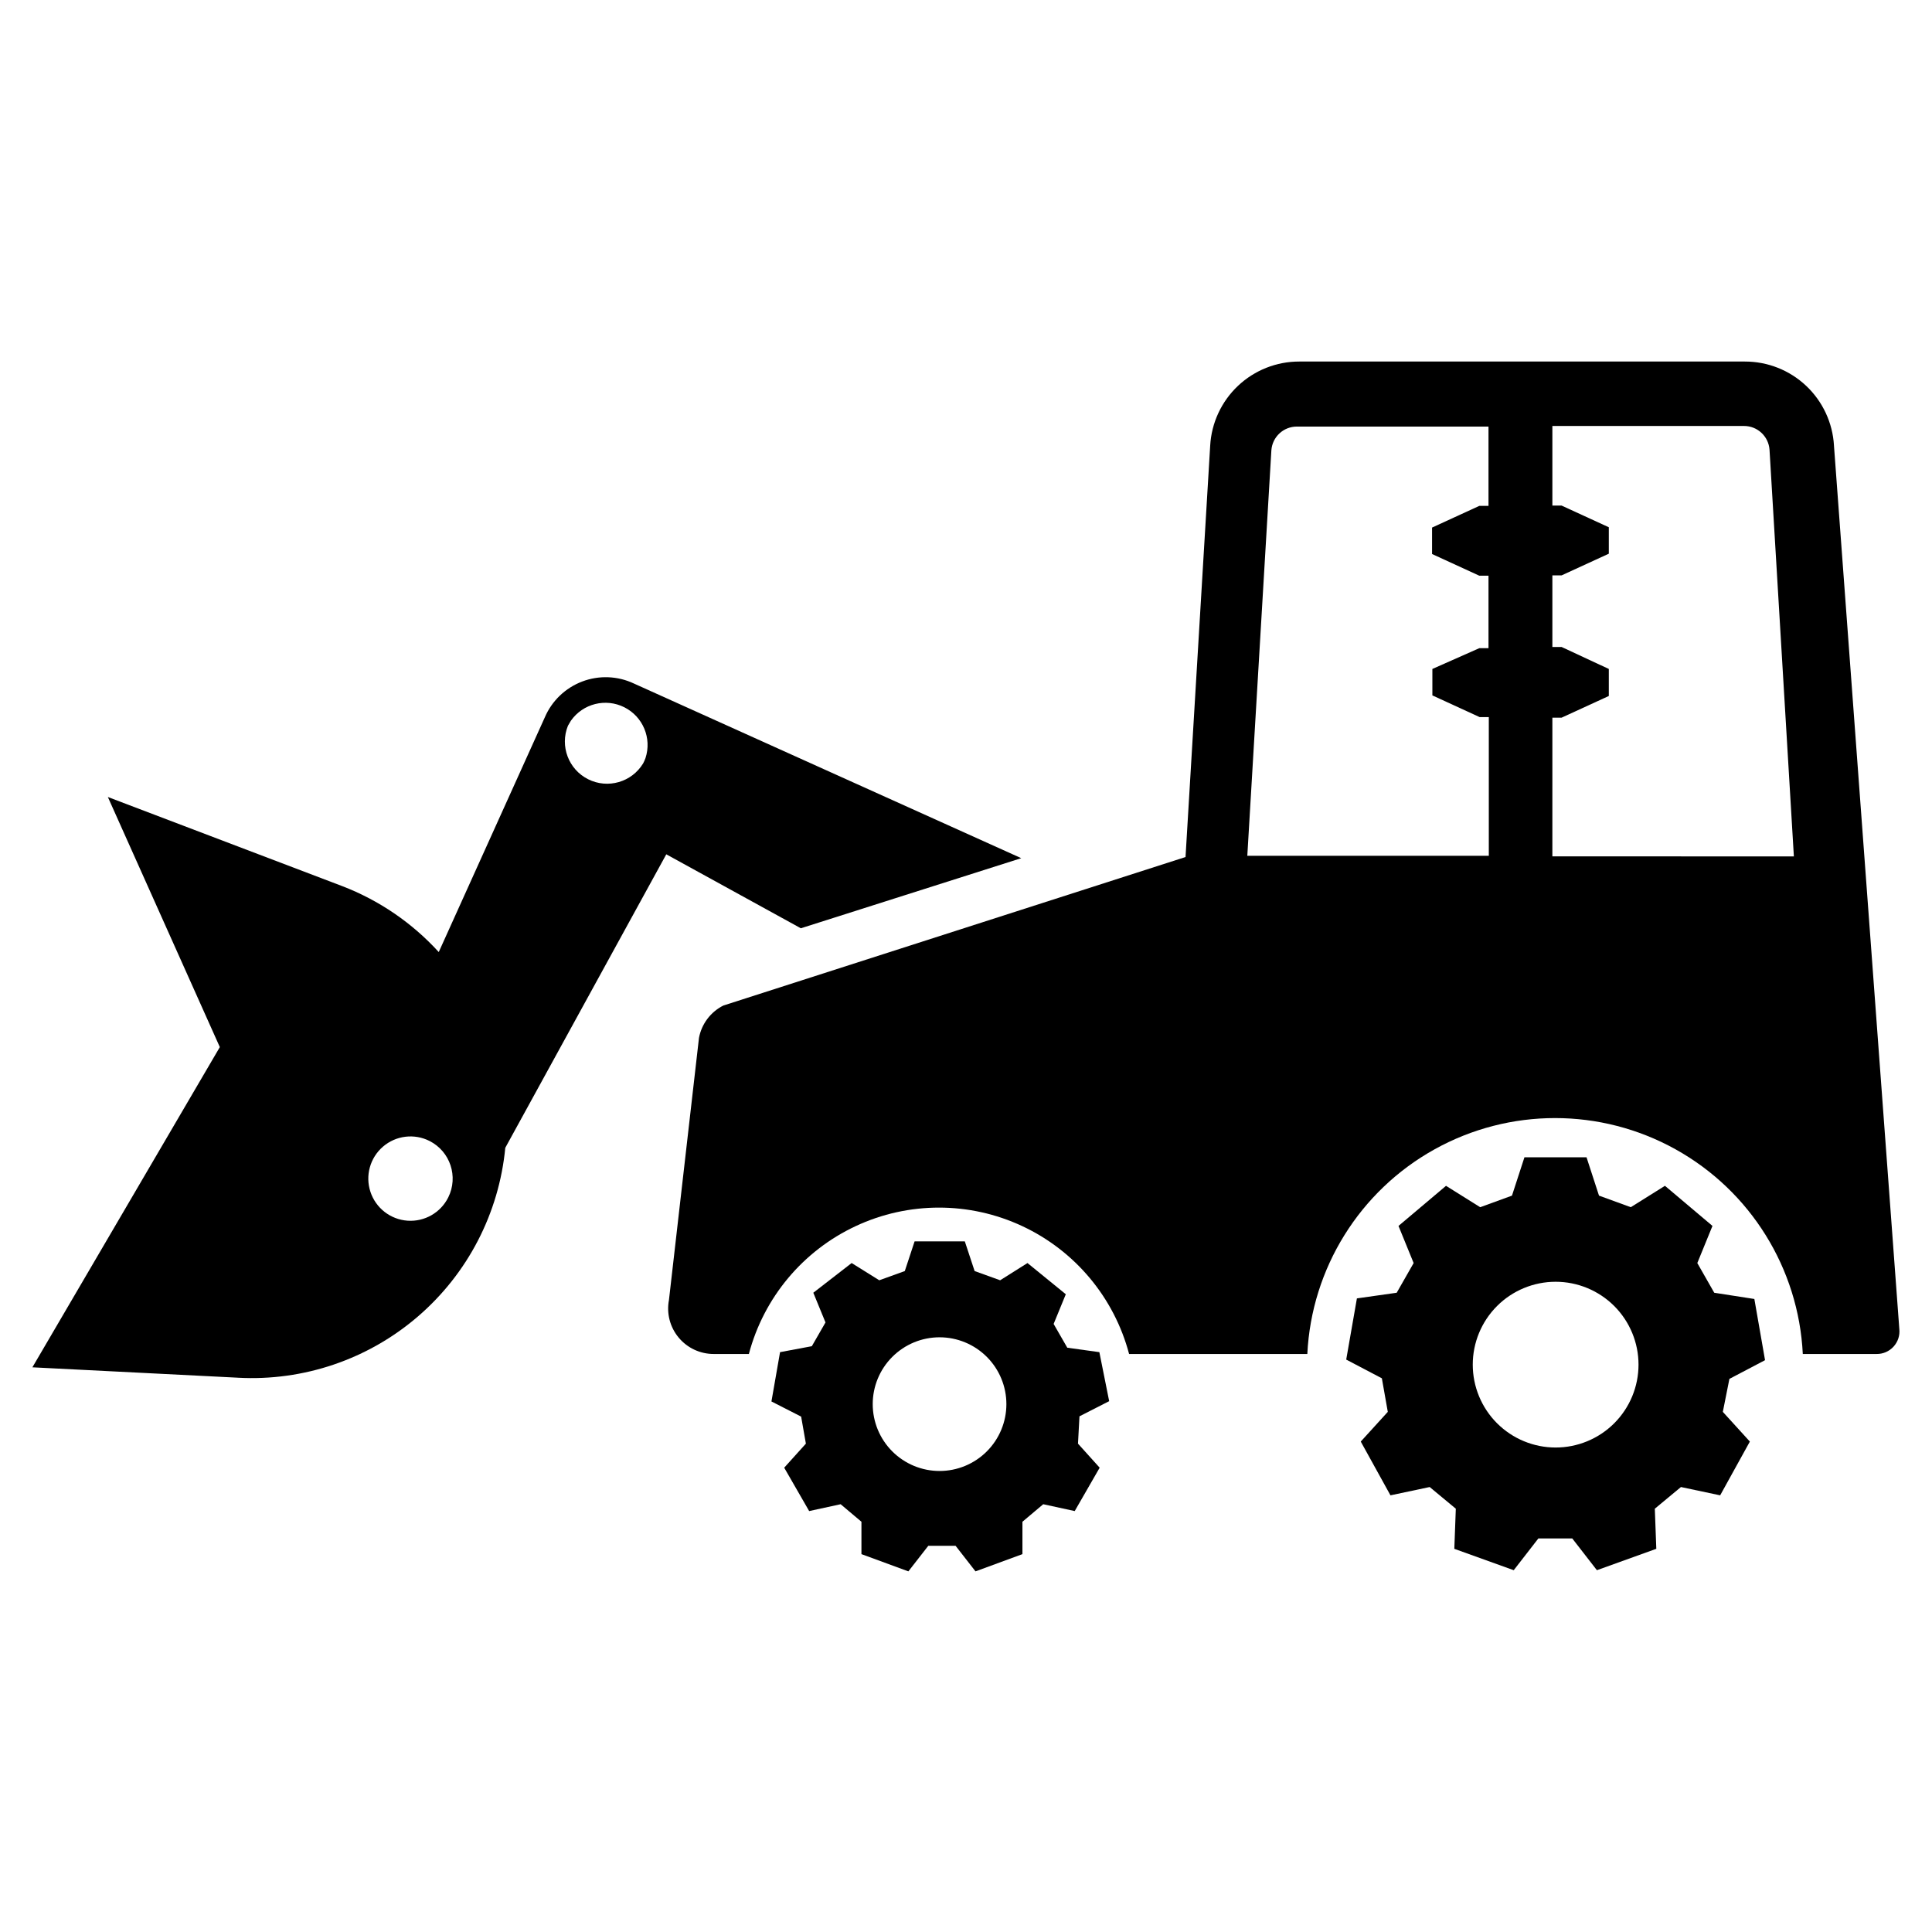
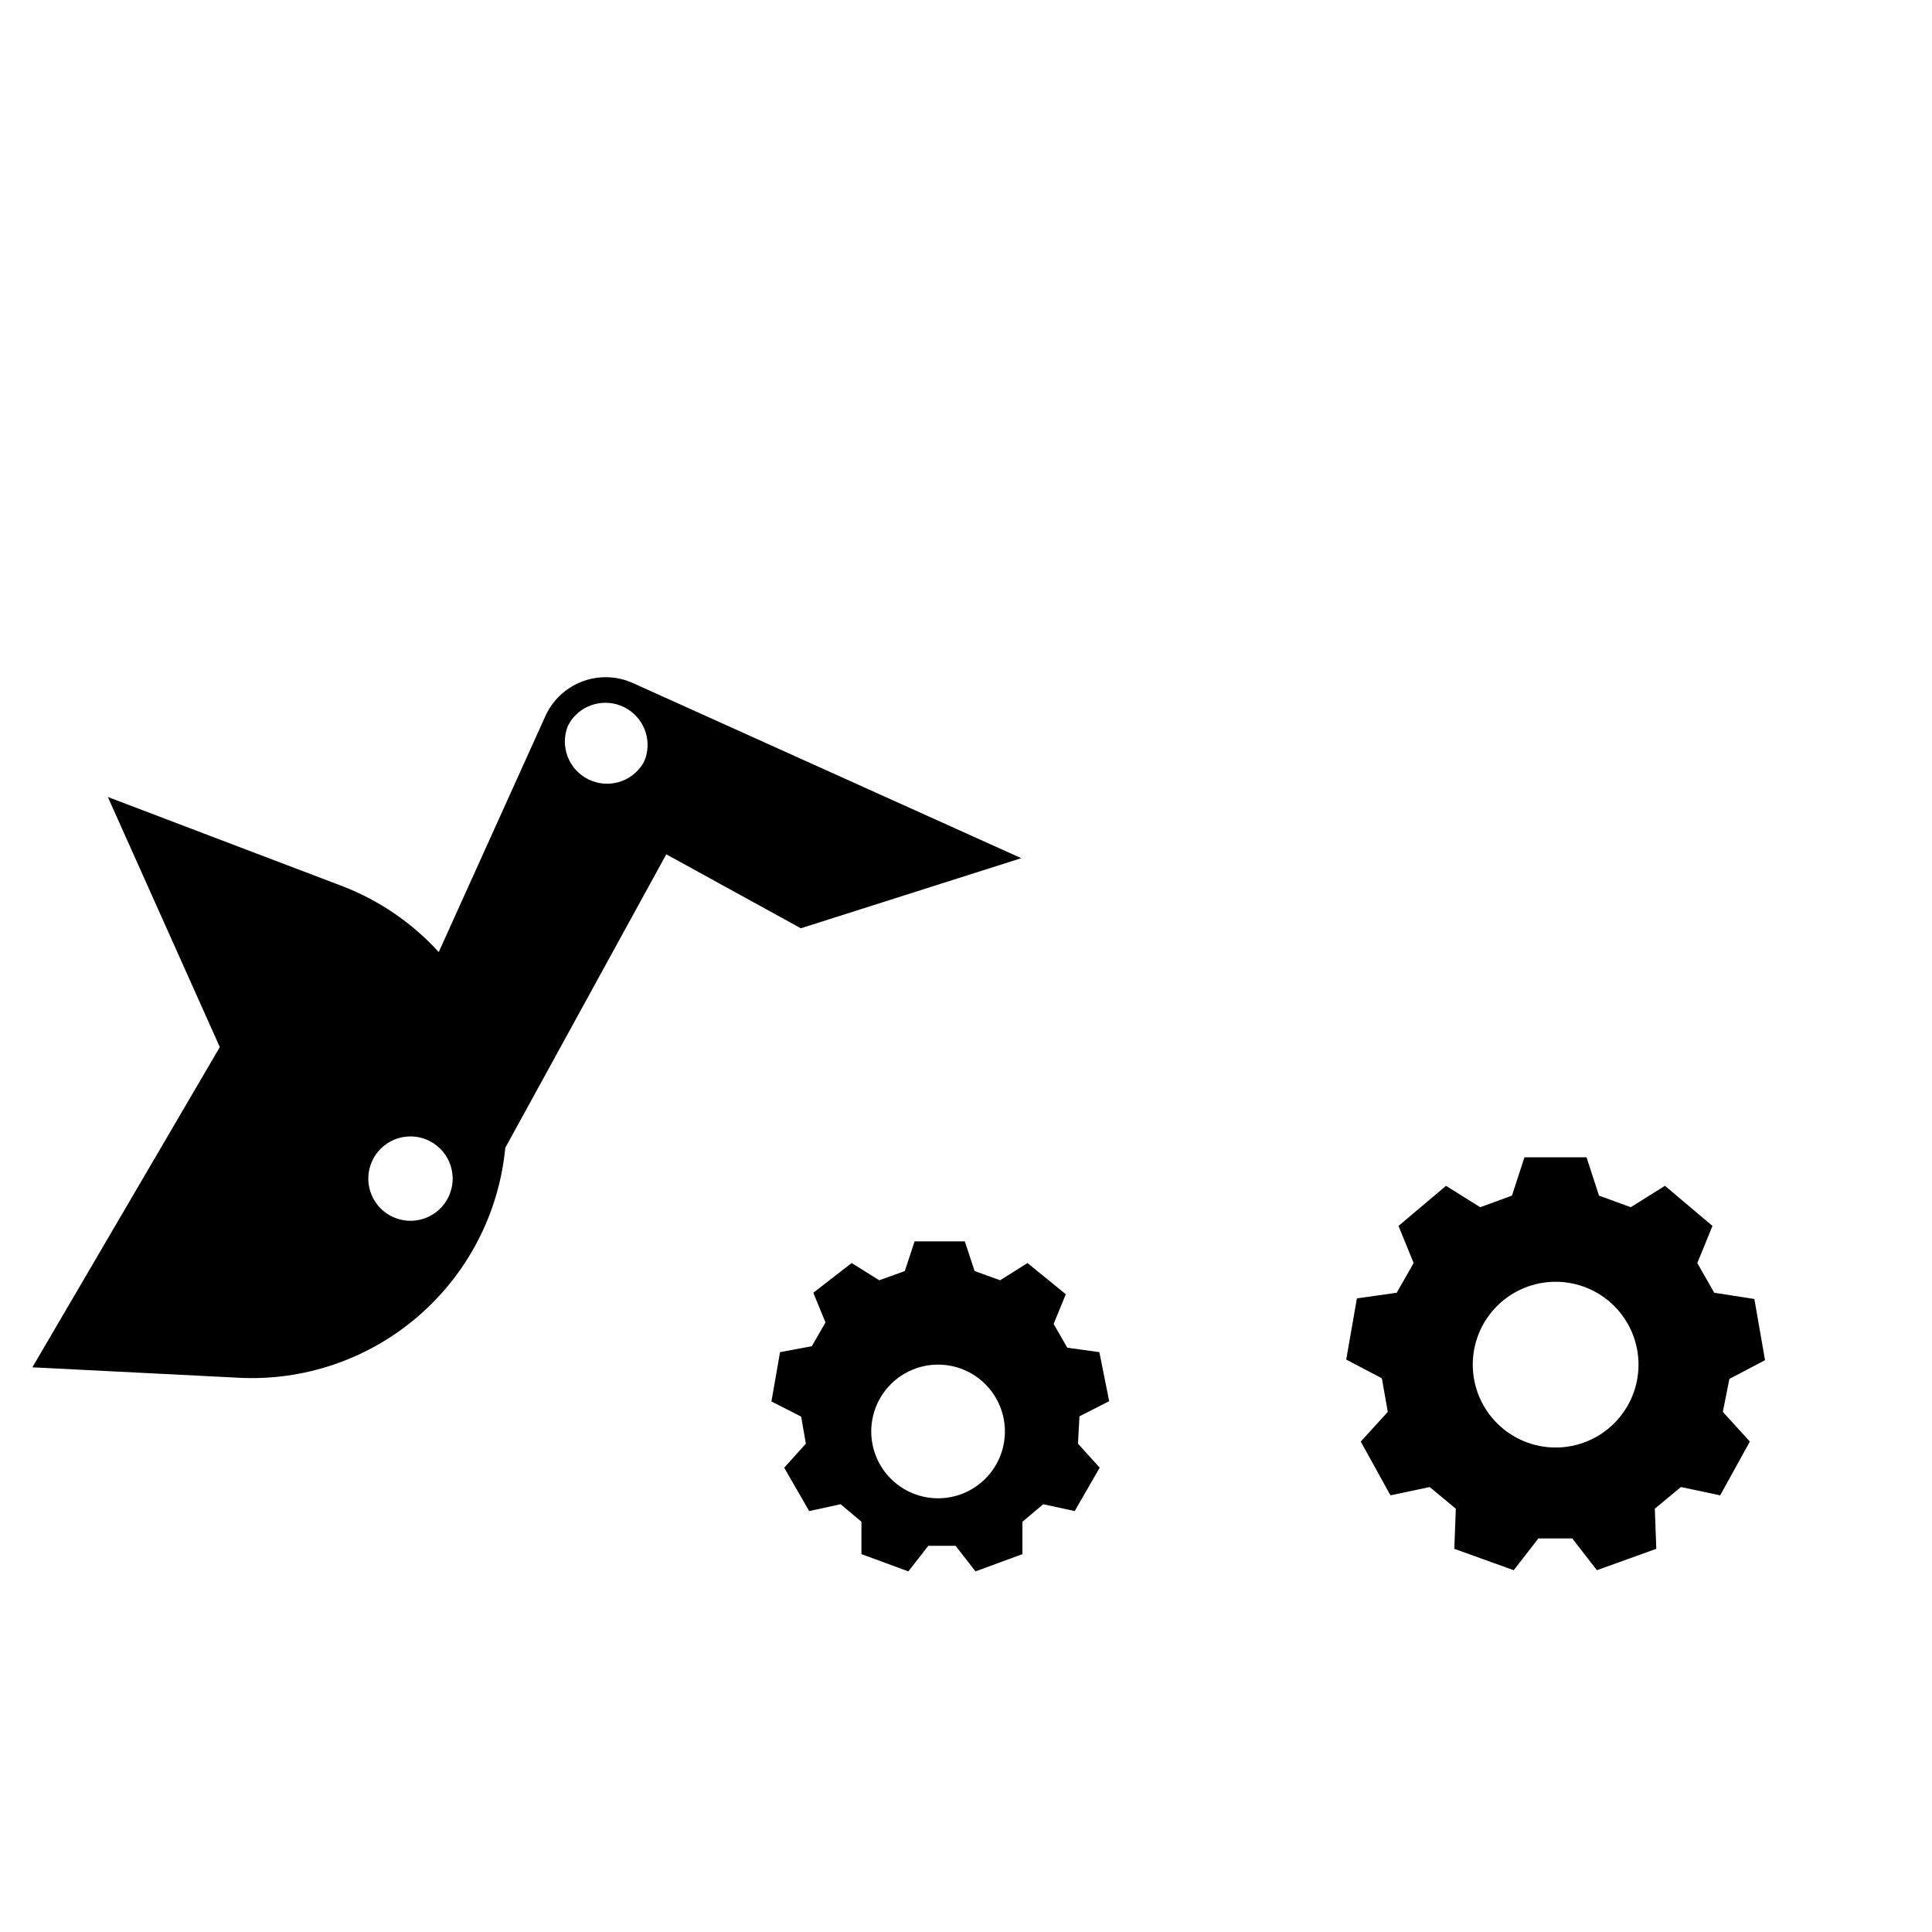
<svg xmlns="http://www.w3.org/2000/svg" fill="#000000" width="800px" height="800px" version="1.1" viewBox="144 144 512 512">
  <g>
-     <path d="m430.07 519.34 7.871-4.016-2.598-12.988-8.5-1.18-3.621-6.297 3.227-7.871-10.156-8.27-7.242 4.566-6.769-2.441-2.598-7.871h-13.305l-2.598 7.871-6.769 2.441-7.32-4.566-10.156 7.871 3.227 7.871-3.621 6.297-8.422 1.578-2.281 13.066 7.871 4.016 1.258 7.164-5.746 6.375 6.613 11.492 8.344-1.812 5.512 4.644v8.582l12.438 4.566 5.273-6.769h7.242l5.273 6.769 12.438-4.566v-8.582l5.512-4.644 8.344 1.812 6.613-11.492-5.746-6.375zm-37.078 14.484c-4.699 0-9.203-1.867-12.523-5.188-3.324-3.324-5.188-7.828-5.188-12.527 0-4.695 1.863-9.199 5.188-12.523 3.32-3.32 7.824-5.188 12.523-5.188 4.699 0 9.203 1.867 12.523 5.188 3.324 3.324 5.188 7.828 5.188 12.523 0 4.699-1.863 9.203-5.188 12.527-3.32 3.32-7.824 5.188-12.523 5.188z" />
+     <path d="m430.07 519.34 7.871-4.016-2.598-12.988-8.5-1.18-3.621-6.297 3.227-7.871-10.156-8.27-7.242 4.566-6.769-2.441-2.598-7.871h-13.305l-2.598 7.871-6.769 2.441-7.32-4.566-10.156 7.871 3.227 7.871-3.621 6.297-8.422 1.578-2.281 13.066 7.871 4.016 1.258 7.164-5.746 6.375 6.613 11.492 8.344-1.812 5.512 4.644v8.582l12.438 4.566 5.273-6.769h7.242l5.273 6.769 12.438-4.566v-8.582l5.512-4.644 8.344 1.812 6.613-11.492-5.746-6.375m-37.078 14.484c-4.699 0-9.203-1.867-12.523-5.188-3.324-3.324-5.188-7.828-5.188-12.527 0-4.695 1.863-9.199 5.188-12.523 3.32-3.32 7.824-5.188 12.523-5.188 4.699 0 9.203 1.867 12.523 5.188 3.324 3.324 5.188 7.828 5.188 12.523 0 4.699-1.863 9.203-5.188 12.527-3.32 3.32-7.824 5.188-12.523 5.188z" />
    <path d="m602.31 509.42 9.445-4.961-2.832-16.215-10.629-1.652-4.488-7.871 4.016-9.84-12.594-10.629-9.055 5.668-8.422-3.07-3.305-10.156-16.453 0.004-3.305 10.156-8.422 3.07-9.055-5.668-12.594 10.629 4.012 9.836-4.488 7.871-10.547 1.496-2.832 16.215 9.445 4.961 1.574 8.895-7.164 7.871 7.871 14.25 10.391-2.203 6.926 5.746-0.395 10.629 15.742 5.668 6.535-8.422h8.973l6.535 8.422 15.742-5.668-0.395-10.629 6.926-5.746 10.391 2.203 7.871-14.25-7.164-7.871zm-46.051 18.184v0.004c-5.824 0-11.41-2.316-15.531-6.434-4.117-4.121-6.43-9.707-6.43-15.531s2.312-11.41 6.43-15.531c4.121-4.117 9.707-6.43 15.531-6.43 5.824 0 11.41 2.312 15.531 6.43 4.117 4.121 6.434 9.707 6.434 15.531 0 5.84-2.328 11.438-6.461 15.559-4.137 4.121-9.742 6.426-15.582 6.406z" />
-     <path d="m647.34 496.2-17.32-234.11h0.004c-0.344-6.031-2.981-11.699-7.375-15.844-4.391-4.141-10.203-6.445-16.242-6.434h-118.08 0.004c-6.039-0.012-11.852 2.293-16.246 6.434-4.391 4.144-7.031 9.812-7.371 15.844l-6.535 109.03-122.49 39.359c-3.371 1.699-5.758 4.871-6.453 8.578l-7.953 69.434c-0.684 3.539 0.254 7.199 2.559 9.973 2.301 2.773 5.723 4.371 9.328 4.356h9.289c3.949-14.934 14.316-27.344 28.305-33.883 13.992-6.543 30.164-6.543 44.152 0 13.988 6.539 24.355 18.949 28.305 33.883h47.234c1.109-22.691 13.859-43.203 33.719-54.238 19.859-11.039 44.008-11.039 63.867 0 19.855 11.035 32.605 31.547 33.719 54.238h19.523c1.715 0.031 3.363-0.676 4.519-1.941 1.16-1.266 1.723-2.965 1.539-4.672zm-91.945-162.01h2.441l12.516-5.746v-7.164l-12.516-5.824h-2.441v-18.973h2.441l12.516-5.746v-7.008l-12.516-5.746h-2.441v-21.094h50.777c3.562-0.012 6.519 2.742 6.769 6.297l6.453 107.77-64-0.004zm-74.469-70.848c0.25-3.555 3.211-6.305 6.769-6.297h50.773v21.02h-2.441l-12.516 5.746v7.008l12.516 5.746h2.441v19.207h-2.441l-12.434 5.508v7.008l12.516 5.746h2.441v36.762h-64z" />
    <path d="m311.99 325.14c-4.309-2.031-9.258-2.223-13.711-0.527-4.453 1.691-8.031 5.121-9.902 9.5l-28.102 62.188h-0.004c-7.051-7.734-15.812-13.719-25.582-17.473l-62.109-23.617 29.676 66.281-49.672 84.859 54.473 2.754v0.004c17.391 0.953 34.477-4.856 47.68-16.215 13.207-11.355 21.508-27.379 23.168-44.715l42.668-77.777 35.66 19.602 58.41-18.578zm-49.199 136.19v-0.004c-2.019 4.055-6.281 6.488-10.797 6.168-4.519-0.32-8.395-3.332-9.82-7.633-1.426-4.297-0.117-9.027 3.312-11.984 3.43-2.957 8.305-3.551 12.344-1.508 5.484 2.777 7.699 9.457 4.961 14.957zm52.27-116.43c-0.176 0.488-0.387 0.961-0.629 1.418-3.023 4.981-9.363 6.805-14.57 4.191-5.207-2.617-7.535-8.789-5.348-14.191l0.789-1.34v0.004c3.188-4.523 9.203-6.031 14.148-3.547 4.945 2.481 7.332 8.207 5.609 13.465z" />
  </g>
</svg>